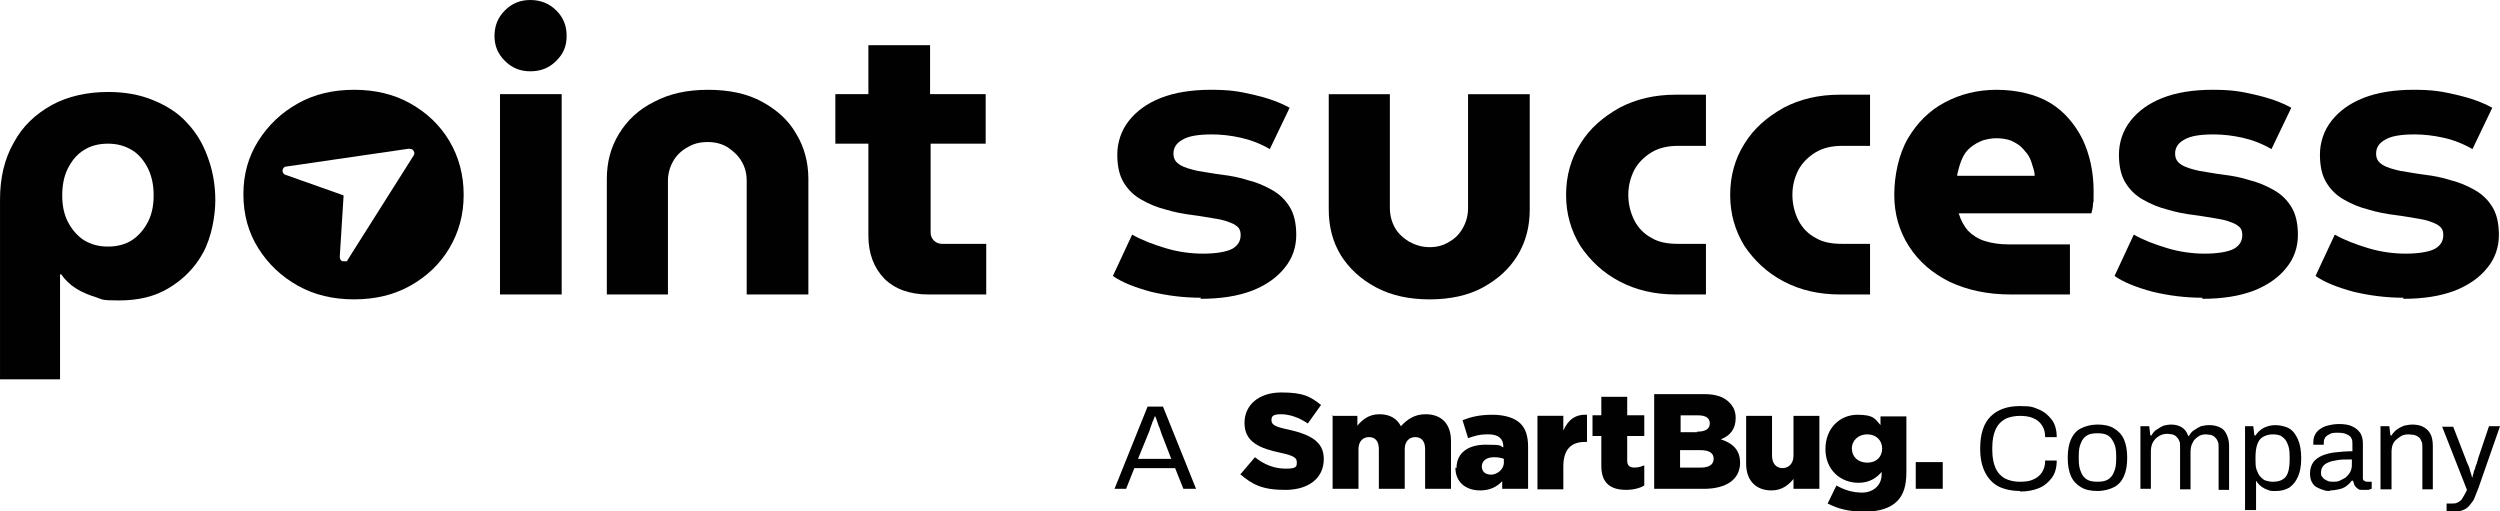
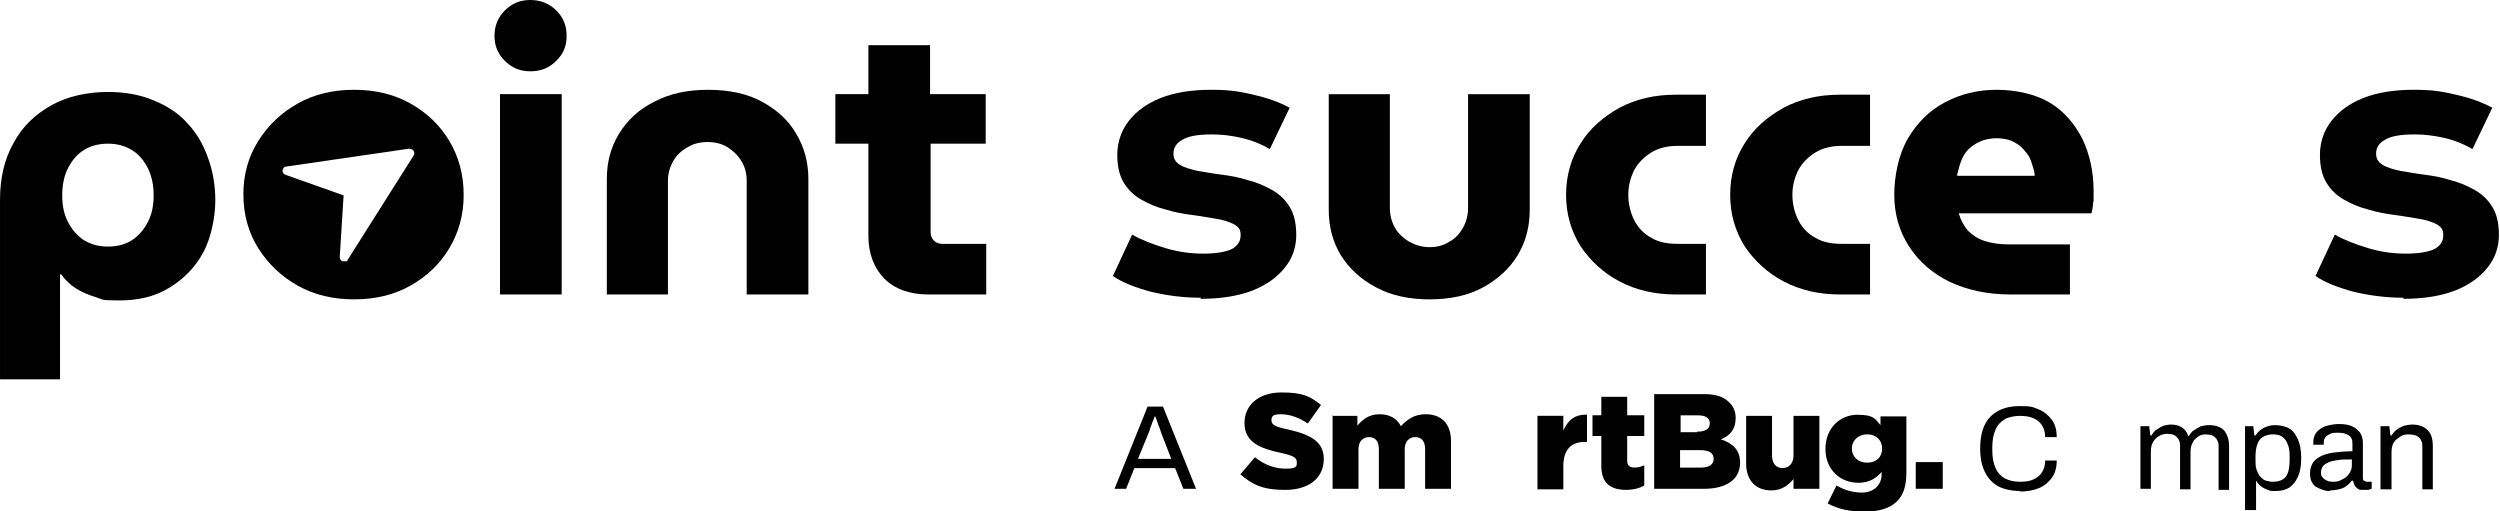
<svg xmlns="http://www.w3.org/2000/svg" fill="none" height="46" viewBox="0 0 225 46" width="225">
  <clipPath id="a">
    <path d="m0 0h225v46h-225z" />
  </clipPath>
  <g clip-path="url(#a)" fill="#010101">
    <path d="m111.608 42.718 1.338-1.568c.843.686 1.784 1.029 2.775 1.029.992 0 .992-.196.992-.588s-.298-.588-1.438-.833c-1.833-.392-3.271-.931-3.271-2.694 0-1.617 1.289-2.743 3.321-2.743s2.627.392 3.568 1.127l-1.189 1.666c-.793-.539-1.636-.833-2.429-.833s-.842.245-.842.539c0 .392.297.588 1.487.833 1.982.441 3.221 1.078 3.221 2.645 0 1.764-1.388 2.792-3.469 2.792-2.082 0-2.974-.49-4.064-1.421z" />
    <path d="m119.835 37.428h2.329v.882c.446-.539 1.041-1.029 1.983-1.029.941 0 1.586.392 1.932 1.078.595-.637 1.239-1.078 2.231-1.078 1.437 0 2.279.882 2.279 2.401v4.311h-2.329v-3.576c0-.735-.347-1.078-.892-1.078s-.942.392-.942 1.078v3.576h-2.329v-3.576c0-.735-.347-1.078-.892-1.078s-.942.392-.942 1.078v3.576h-2.329v-6.613z" />
-     <path d="m131.085 42.129c0-1.372 1.041-2.107 2.627-2.107s1.239.098 1.586.245v-.098c0-.686-.447-1.078-1.339-1.078s-1.239.147-1.833.343l-.496-1.617c.744-.294 1.536-.49 2.676-.49s2.032.294 2.528.784c.495.49.694 1.176.694 2.107v3.772h-2.33v-.686c-.446.49-1.09.833-1.982.833-1.289 0-2.23-.735-2.23-2.058zm4.262-.539v-.294c-.248-.098-.545-.147-.892-.147-.694 0-1.09.343-1.09.833s.347.735.842.735c.496 0 1.14-.441 1.14-1.078z" />
    <path d="m138.37 37.425h2.329v1.323c.397-.882.992-1.47 2.131-1.421v2.449h-.198c-1.239 0-1.933.686-1.933 2.204v2.058h-2.329v-6.564z" />
    <path d="m144.119 41.932v-2.694h-.793v-1.862h.793v-1.666h2.329v1.666h1.537v1.862h-1.537v2.204c0 .441.199.637.645.637s.594-.098.892-.196v1.812c-.397.245-.991.392-1.636.392-1.387 0-2.23-.588-2.23-2.155z" />
    <path d="m148.926 35.469h4.411c1.09 0 1.834.245 2.329.784.347.343.545.784.545 1.372 0 1.029-.545 1.617-1.338 1.911 1.041.343 1.735.931 1.735 2.107 0 1.47-1.19 2.351-3.271 2.351h-4.461v-8.524zm3.816 3.38c.744 0 1.14-.245 1.14-.735s-.347-.735-1.09-.735h-1.537v1.519h1.487zm.347 3.233c.743 0 1.14-.294 1.14-.784 0-.49-.347-.784-1.19-.784h-1.833v1.568h1.833z" />
    <path d="m157.153 41.737v-4.311h2.329v3.576c0 .735.397 1.127.942 1.127s.991-.392.991-1.127v-3.576h2.329v6.564h-2.329v-.882c-.446.539-1.041 1.029-1.982 1.029-1.438 0-2.28-.931-2.28-2.401z" />
    <path d="m164.537 45.215.744-1.519c.694.392 1.437.637 2.329.637s1.735-.588 1.735-1.617v-.245c-.446.539-1.091.98-2.082.98-1.635 0-2.973-1.176-2.973-3.037 0-1.911 1.338-3.086 2.874-3.086s1.586.392 2.081.931v-.784h2.33v4.997c0 1.225-.248 2.058-.843 2.645-.594.588-1.536.931-2.924.931-1.387 0-2.379-.245-3.32-.735zm4.857-4.85c0-.735-.545-1.274-1.338-1.274s-1.388.539-1.388 1.274.546 1.274 1.388 1.274c.843 0 1.338-.539 1.338-1.274z" />
    <path d="m172.417 41.59h2.429v2.401h-2.429z" />
    <path d="m100.308 43.991 2.974-7.397h1.388l2.973 7.397h-1.14l-.743-1.862h-3.668l-.743 1.862h-1.09zm2.131-2.694h2.974l-.892-2.302c0-.049-.05-.147-.099-.294 0-.098-.099-.245-.149-.392-.049-.147-.099-.294-.149-.441-.049-.147-.099-.294-.148-.392h-.05c-.049.147-.099.294-.198.49-.05.196-.149.392-.198.539-.05.196-.099.343-.149.441l-.942 2.302z" />
    <path d="m181.834 44.189c-.744 0-1.438-.147-1.933-.392-.496-.245-.942-.686-1.239-1.274-.298-.588-.446-1.274-.446-2.155 0-1.274.297-2.253.941-2.89.645-.637 1.537-.931 2.627-.931s1.19.098 1.685.294c.496.196.892.539 1.19.931.297.392.446.931.446 1.568h-1.041c0-.441-.099-.784-.298-1.078-.198-.294-.446-.49-.792-.637-.347-.147-.744-.196-1.19-.196s-.991.098-1.338.294c-.347.196-.644.49-.843.931-.198.441-.297.98-.297 1.617v.245c0 .637.099 1.176.297 1.617.199.441.496.735.843.931.396.196.842.294 1.338.294s.892-.049 1.19-.196c.346-.147.594-.343.792-.637.199-.294.298-.637.298-1.078h1.041c0 .637-.149 1.176-.446 1.568-.298.392-.694.735-1.19.931-.495.196-1.041.294-1.685.294z" />
-     <path d="m188.772 44.188c-.595 0-1.09-.098-1.487-.343-.396-.245-.694-.539-.892-.98s-.297-.98-.297-1.666c0-.686.099-1.225.297-1.666s.496-.784.892-.98c.397-.196.892-.343 1.487-.343s1.09.098 1.487.343c.396.245.694.539.892.98s.297.98.297 1.666c0 .686-.099 1.225-.297 1.666s-.496.784-.892.98c-.397.196-.892.343-1.487.343zm0-.833c.396 0 .694-.049.942-.196.247-.147.446-.392.545-.686.148-.294.198-.686.198-1.176v-.245c0-.49-.05-.882-.198-1.176-.149-.294-.298-.539-.545-.686-.248-.147-.546-.196-.942-.196-.397 0-.694.049-.942.196s-.446.392-.545.686c-.149.294-.198.686-.198 1.176v.245c0 .49.049.833.198 1.176.099.294.297.539.545.686.248.147.545.196.942.196z" />
    <path d="m192.638 44.041v-5.683h.793l.099.833h.099c.149-.245.297-.441.495-.539.199-.147.397-.245.595-.343.198-.049.446-.098.694-.098.396 0 .694.098.942.245.247.147.446.392.594.784h.05c.149-.245.297-.441.496-.539.198-.147.396-.245.594-.343.248-.049.446-.098.744-.098.297 0 .644.049.941.196.248.098.446.294.595.588.149.294.248.637.248 1.078v3.968h-.942v-3.821c0-.245 0-.441-.099-.588-.05-.147-.149-.245-.248-.343-.099-.098-.198-.147-.347-.196-.148 0-.297-.049-.446-.049-.248 0-.495.049-.694.196-.198.147-.396.294-.495.539-.149.245-.198.539-.198.882v3.331h-.942v-3.821c0-.245 0-.441-.099-.588-.05-.147-.149-.245-.248-.343s-.198-.147-.347-.196c-.149 0-.297-.049-.446-.049-.248 0-.495.049-.743.196s-.397.294-.545.539c-.149.245-.199.539-.199.882v3.331h-.941z" />
    <path d="m202.054 45.904v-7.544h.743l.099.833h.099c.199-.294.446-.539.744-.686.297-.147.644-.245 1.04-.245.397 0 .893.098 1.239.294.347.196.595.539.793.98.199.441.298 1.029.298 1.715s-.099 1.225-.298 1.666c-.198.441-.446.735-.793.98-.346.196-.743.294-1.189.294s-.496 0-.694-.098c-.198-.049-.396-.147-.595-.294-.198-.147-.346-.294-.446-.49h-.049v2.596h-.942zm2.478-2.547c.347 0 .644-.049.892-.196.248-.147.396-.343.495-.637s.149-.686.149-1.176v-.245c0-.49-.05-.882-.198-1.176-.099-.294-.298-.49-.496-.637-.198-.147-.495-.196-.842-.196s-.645.098-.892.245c-.248.147-.397.392-.496.686s-.149.686-.149 1.127v.147c0 .392 0 .735.099.98.1.245.199.49.347.637.149.147.298.294.496.343s.396.098.595.098z" />
    <path d="m209.736 44.19c-.199 0-.446 0-.645-.098-.198-.049-.396-.147-.594-.245-.199-.098-.347-.294-.446-.49-.1-.196-.149-.441-.149-.784s.099-.686.297-.98c.198-.245.446-.441.793-.588.347-.147.744-.245 1.19-.294.446-.049.991-.098 1.536-.098v-.637c0-.196 0-.392-.099-.539-.05-.147-.198-.245-.397-.343-.198-.098-.446-.147-.793-.147s-.594 0-.793.147c-.198.098-.346.196-.396.343-.099.147-.099.294-.099.441v.147h-.942s0-.049 0-.098v-.147c0-.343.099-.637.298-.882.198-.245.446-.392.793-.539.346-.098.743-.196 1.189-.196s.892.049 1.189.196c.347.147.546.343.744.588.148.245.248.539.248.931v3.086c0 .147 0 .245.099.294.099.049.148.098.247.098h.447v.637c-.1 0-.199.098-.347.098-.149 0-.248 0-.446 0-.199 0-.347 0-.446-.098-.149-.098-.199-.196-.298-.294-.049-.147-.099-.294-.149-.441h-.099c-.148.196-.297.343-.495.49-.198.147-.446.245-.694.294-.248.049-.496.098-.793.098zm.198-.833c.248 0 .446 0 .644-.098.198-.098.397-.196.545-.294.149-.147.298-.294.397-.49.099-.196.148-.392.148-.637v-.49c-.594 0-1.09 0-1.486.098-.397.049-.744.196-.942.343s-.347.392-.347.686c0 .294 0 .343.149.49.099.147.198.196.396.294.198.098.347.098.545.098z" />
    <path d="m214.246 44.041v-5.683h.793l.099.833h.099c.148-.245.347-.441.495-.539.199-.147.397-.245.645-.343.247-.049.495-.098.743-.098s.694.049.942.196c.297.147.495.343.644.588.149.245.248.637.248 1.127v3.919h-.942v-3.772c0-.245 0-.441-.099-.588-.05-.147-.149-.294-.248-.343-.099-.098-.248-.147-.396-.196-.149 0-.298-.049-.496-.049-.248 0-.545.049-.743.196-.198.147-.446.294-.595.539-.149.245-.198.539-.198.882v3.331h-.942z" />
-     <path d="m220.887 46.002c-.199 0-.347 0-.446 0s-.199 0-.248 0v-.686h.495c.199 0 .347 0 .496-.098.149-.049.347-.196.446-.392.099-.196.248-.392.397-.735l-2.231-5.683h.992l1.139 2.939c.05.147.1.294.199.49.099.196.148.392.198.588.049.196.149.392.149.539h.049c0-.098.05-.245.099-.392 0-.147.099-.294.149-.441 0-.147.099-.294.149-.441 0-.147.099-.245.099-.392l.991-2.939h.991l-1.933 5.536c-.099.294-.247.588-.347.882-.099.294-.297.49-.446.686-.148.196-.347.343-.594.441-.248.098-.496.147-.793.147z" />
    <path d="m31.867 26.942c-1.883 0-3.568-.392-5.055-1.225-1.487-.833-2.676-1.96-3.568-3.38-.892-1.421-1.338-3.037-1.338-4.85 0-1.813.446-3.38 1.338-4.801.892-1.421 2.082-2.547 3.568-3.38 1.487-.833 3.172-1.225 5.055-1.225 1.883 0 3.568.392 5.055 1.225 1.487.833 2.676 1.96 3.519 3.38.843 1.421 1.289 3.037 1.289 4.85 0 1.812-.446 3.38-1.289 4.801-.843 1.421-2.032 2.547-3.519 3.38s-3.172 1.225-5.055 1.225zm5.005-13.57-11.101 1.617c-.198 0-.297.147-.347.343 0 .196.099.343.248.392l5.253 1.862-.347 5.536c0 .196.099.343.248.392h.347c.099 0 .099-.049.099-.098l5.947-9.406c.099-.147.099-.294 0-.441-.099-.147-.248-.196-.396-.147z" />
    <path d="m47.726 6.417c-.892 0-1.635-.294-2.28-.931s-.942-1.372-.942-2.253.297-1.666.942-2.302c.644-.637 1.388-.931 2.28-.931.892 0 1.685.294 2.329.931.644.637.942 1.372.942 2.302 0 .931-.297 1.617-.942 2.253-.644.637-1.388.931-2.329.931zm-2.726 20.085v-18.028h5.551v18.028z" />
    <path d="m54.615 26.502v-10.386c0-1.519.347-2.841 1.09-4.066.743-1.225 1.784-2.204 3.172-2.89 1.388-.735 2.974-1.078 4.857-1.078s3.519.343 4.857 1.078c1.338.735 2.379 1.666 3.073 2.89.743 1.225 1.09 2.596 1.09 4.066v10.386h-5.551v-10.239c0-.637-.149-1.225-.446-1.715-.297-.539-.743-.931-1.239-1.274-.545-.343-1.14-.49-1.834-.49-.694 0-1.288.147-1.834.49-.545.294-.991.735-1.288 1.274-.297.539-.446 1.127-.446 1.715v10.239z" />
    <path d="m88.711 12.933v-4.458h-5.005v-4.409h-5.551v4.409h-2.974v4.458h2.974v8.279c0 1.617.496 2.89 1.437 3.87.942.931 2.28 1.421 3.965 1.421h5.204v-4.556h-3.965c-.297 0-.545-.098-.743-.294s-.297-.441-.297-.735v-7.985h5.005z" />
    <path d="m108.089 26.796c-1.586 0-3.073-.196-4.51-.539-1.437-.392-2.577-.833-3.419-1.421l1.734-3.723c.843.49 1.884.882 3.023 1.225 1.14.343 2.28.49 3.37.49 1.091 0 2.082-.147 2.627-.441.496-.294.743-.686.743-1.225s-.198-.735-.594-.98c-.397-.196-.942-.392-1.586-.49-.644-.098-1.388-.245-2.181-.343-.793-.098-1.586-.245-2.379-.49-.793-.196-1.486-.49-2.18-.882s-1.19-.882-1.586-1.519c-.397-.637-.595-1.47-.595-2.547 0-1.078.347-2.155 1.041-3.037.694-.882 1.635-1.568 2.874-2.058 1.239-.49 2.776-.735 4.51-.735 1.735 0 2.528.147 3.816.441 1.289.294 2.379.686 3.271 1.176l-1.784 3.723c-.842-.49-1.734-.833-2.627-1.029-.892-.196-1.734-.294-2.577-.294-1.239 0-2.131.147-2.676.49-.545.294-.793.735-.793 1.225 0 .49.198.784.595 1.029.396.245.942.392 1.586.539.644.098 1.387.245 2.18.343s1.586.245 2.33.49c.793.196 1.487.49 2.18.882.694.392 1.19.882 1.586 1.519.397.637.595 1.47.595 2.547s-.347 2.107-1.041 2.939c-.694.882-1.685 1.568-2.924 2.058-1.288.49-2.825.735-4.658.735z" />
    <path d="m128.706 26.945c-1.883 0-3.469-.343-4.857-1.078s-2.428-1.715-3.172-2.89c-.743-1.225-1.09-2.596-1.09-4.115v-10.386h5.501v10.239c0 .637.149 1.225.446 1.764s.743.931 1.289 1.274c.545.294 1.139.49 1.833.49s1.239-.147 1.784-.49c.546-.294.942-.735 1.239-1.274.298-.539.446-1.127.446-1.764v-10.239h5.551v10.386c0 1.519-.347 2.89-1.09 4.115-.744 1.225-1.784 2.155-3.122 2.89-1.339.735-2.974 1.078-4.857 1.078z" />
    <path d="m150.81 26.502c-1.884 0-3.569-.392-5.055-1.176-1.487-.784-2.627-1.861-3.519-3.184-.843-1.372-1.289-2.89-1.289-4.605s.446-3.282 1.289-4.605c.842-1.372 2.032-2.4 3.519-3.233 1.486-.784 3.171-1.176 5.055-1.176h2.725v4.605h-2.527c-.942 0-1.735.196-2.379.588s-1.189.931-1.536 1.568c-.347.686-.546 1.421-.546 2.253s.199 1.617.546 2.302c.347.686.892 1.225 1.536 1.568.644.392 1.437.539 2.379.539h2.527v4.556z" />
    <path d="m165.578 26.502c-1.883 0-3.568-.392-5.055-1.176s-2.627-1.861-3.519-3.184c-.842-1.372-1.288-2.89-1.288-4.605s.446-3.282 1.288-4.605c.843-1.372 2.032-2.4 3.519-3.233 1.487-.784 3.172-1.176 5.055-1.176h2.726v4.605h-2.528c-.941 0-1.734.196-2.378.588-.645.392-1.19.931-1.537 1.568-.347.686-.545 1.421-.545 2.253s.198 1.617.545 2.302c.347.686.892 1.225 1.537 1.568.644.392 1.437.539 2.378.539h2.528v4.556z" />
    <path d="m180.941 26.502c-2.081 0-3.865-.392-5.451-1.127-1.586-.784-2.775-1.813-3.668-3.184-.892-1.372-1.338-2.939-1.338-4.654s.397-3.674 1.239-5.095c.843-1.421 1.933-2.498 3.321-3.233 1.388-.735 2.924-1.127 4.658-1.127 1.735 0 3.519.392 4.808 1.176 1.288.784 2.23 1.911 2.924 3.282.644 1.372.991 2.939.991 4.654 0 1.714 0 .686-.05 1.078 0 .392-.099.735-.148.931h-11.944c.198.637.495 1.176.842 1.568.397.392.892.735 1.537.931.644.196 1.338.294 2.131.294h5.501v4.507zm-4.757-10.679h6.938c0-.392-.149-.735-.248-1.078-.099-.343-.248-.686-.446-.931-.198-.245-.396-.49-.694-.735-.297-.196-.594-.392-.941-.49-.347-.098-.744-.147-1.14-.147-.397 0-1.041.098-1.437.294-.446.196-.793.441-1.091.735-.297.294-.495.686-.644 1.078s-.248.833-.347 1.225z" />
-     <path d="m198.238 26.796c-1.586 0-3.073-.196-4.51-.539-1.437-.392-2.577-.833-3.419-1.421l1.734-3.723c.843.49 1.883.882 3.023 1.225s2.28.49 3.37.49c1.091 0 2.082-.147 2.627-.441.496-.294.743-.686.743-1.225s-.198-.735-.594-.98c-.397-.196-.942-.392-1.586-.49-.645-.098-1.388-.245-2.181-.343-.793-.098-1.586-.245-2.379-.49-.793-.196-1.486-.49-2.18-.882s-1.19-.882-1.586-1.519c-.397-.637-.595-1.47-.595-2.547 0-1.078.347-2.155 1.041-3.037.694-.882 1.635-1.568 2.874-2.058 1.239-.49 2.776-.735 4.51-.735 1.735 0 2.528.147 3.816.441 1.289.294 2.379.686 3.271 1.176l-1.784 3.723c-.842-.49-1.735-.833-2.627-1.029s-1.734-.294-2.577-.294c-1.239 0-2.131.147-2.676.49-.545.294-.793.735-.793 1.225 0 .49.198.784.595 1.029.396.245.941.392 1.586.539.644.098 1.387.245 2.18.343s1.586.245 2.33.49c.793.196 1.486.49 2.18.882s1.19.882 1.586 1.519c.397.637.595 1.47.595 2.547s-.347 2.107-1.041 2.939c-.694.882-1.685 1.568-2.924 2.058-1.288.49-2.825.735-4.658.735z" />
    <path d="m216.327 26.796c-1.586 0-3.073-.196-4.51-.539-1.437-.392-2.577-.833-3.42-1.421l1.735-3.723c.843.49 1.883.882 3.023 1.225s2.28.49 3.37.49c1.091 0 2.082-.147 2.627-.441.495-.294.743-.686.743-1.225s-.198-.735-.594-.98c-.397-.196-.942-.392-1.586-.49-.645-.098-1.388-.245-2.181-.343-.793-.098-1.586-.245-2.379-.49-.793-.196-1.487-.49-2.18-.882-.694-.392-1.19-.882-1.586-1.519-.397-.637-.595-1.47-.595-2.547 0-1.078.347-2.155 1.041-3.037.694-.882 1.635-1.568 2.874-2.058 1.239-.49 2.775-.735 4.51-.735s2.528.147 3.816.441c1.289.294 2.379.686 3.271 1.176l-1.784 3.723c-.843-.49-1.735-.833-2.627-1.029s-1.734-.294-2.577-.294c-1.239 0-2.131.147-2.676.49-.545.294-.793.735-.793 1.225 0 .49.198.784.595 1.029.396.245.941.392 1.586.539.644.098 1.387.245 2.18.343s1.586.245 2.33.49c.792.196 1.486.49 2.18.882s1.19.882 1.586 1.519c.397.637.595 1.47.595 2.547s-.347 2.107-1.041 2.939c-.694.882-1.685 1.568-2.924 2.058-1.289.49-2.825.735-4.659.735z" />
    <path d="m9.714 8.277c1.536 0 2.874.245 4.064.735 1.19.49 2.23 1.127 3.023 2.009.843.882 1.437 1.861 1.883 3.086.446 1.176.694 2.498.694 3.919 0 1.421-.347 3.331-1.09 4.703-.743 1.372-1.784 2.4-3.073 3.184-1.289.784-2.775 1.127-4.51 1.127-1.735 0-1.437-.098-2.081-.294-.644-.196-1.239-.441-1.784-.784-.545-.343-.991-.784-1.338-1.274h-.099v9.455h-5.402v-16.166c0-1.96.396-3.674 1.239-5.144.793-1.47 1.933-2.547 3.42-3.38 1.437-.784 3.172-1.176 5.105-1.176zm0 4.654c-.843 0-1.586.196-2.181.588-.644.392-1.09.98-1.437 1.666-.347.686-.496 1.519-.496 2.4s.149 1.666.496 2.352c.347.686.843 1.274 1.437 1.666.644.392 1.338.588 2.181.588.843 0 1.586-.196 2.181-.588s1.09-.98 1.437-1.666c.347-.686.496-1.47.496-2.352s-.149-1.666-.496-2.4c-.347-.686-.793-1.274-1.437-1.666-.644-.392-1.338-.588-2.181-.588z" />
  </g>
</svg>